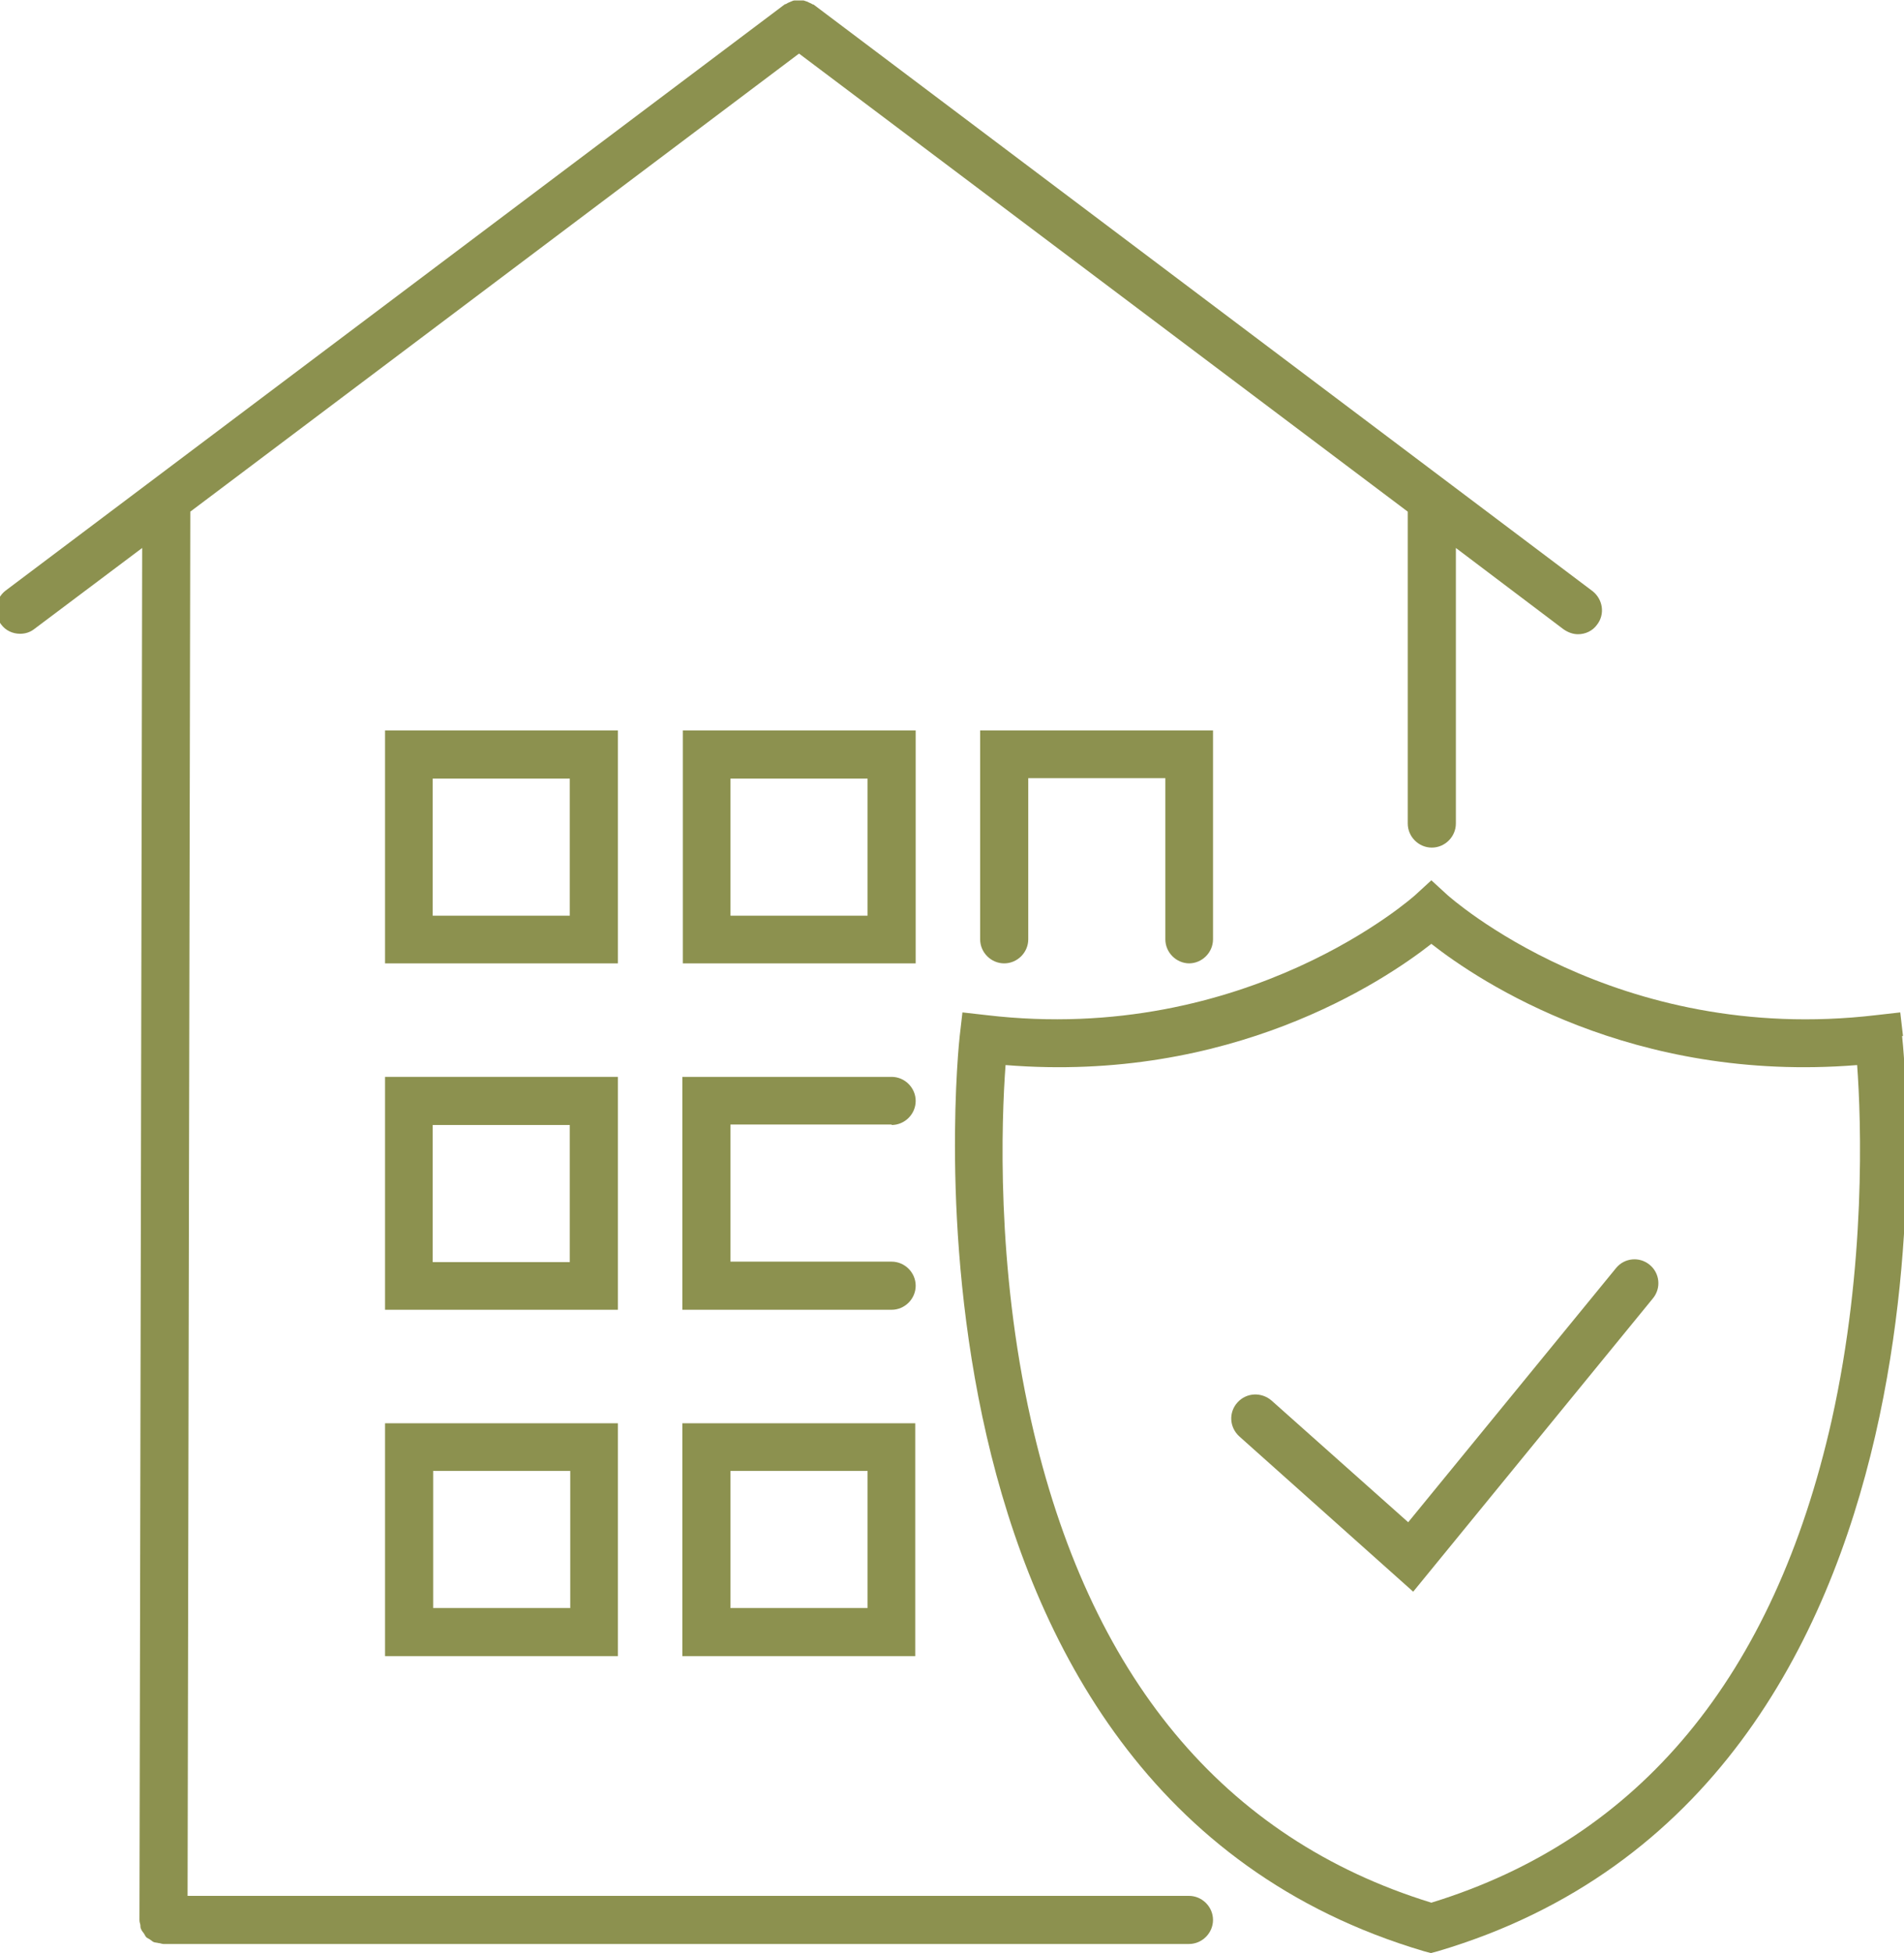
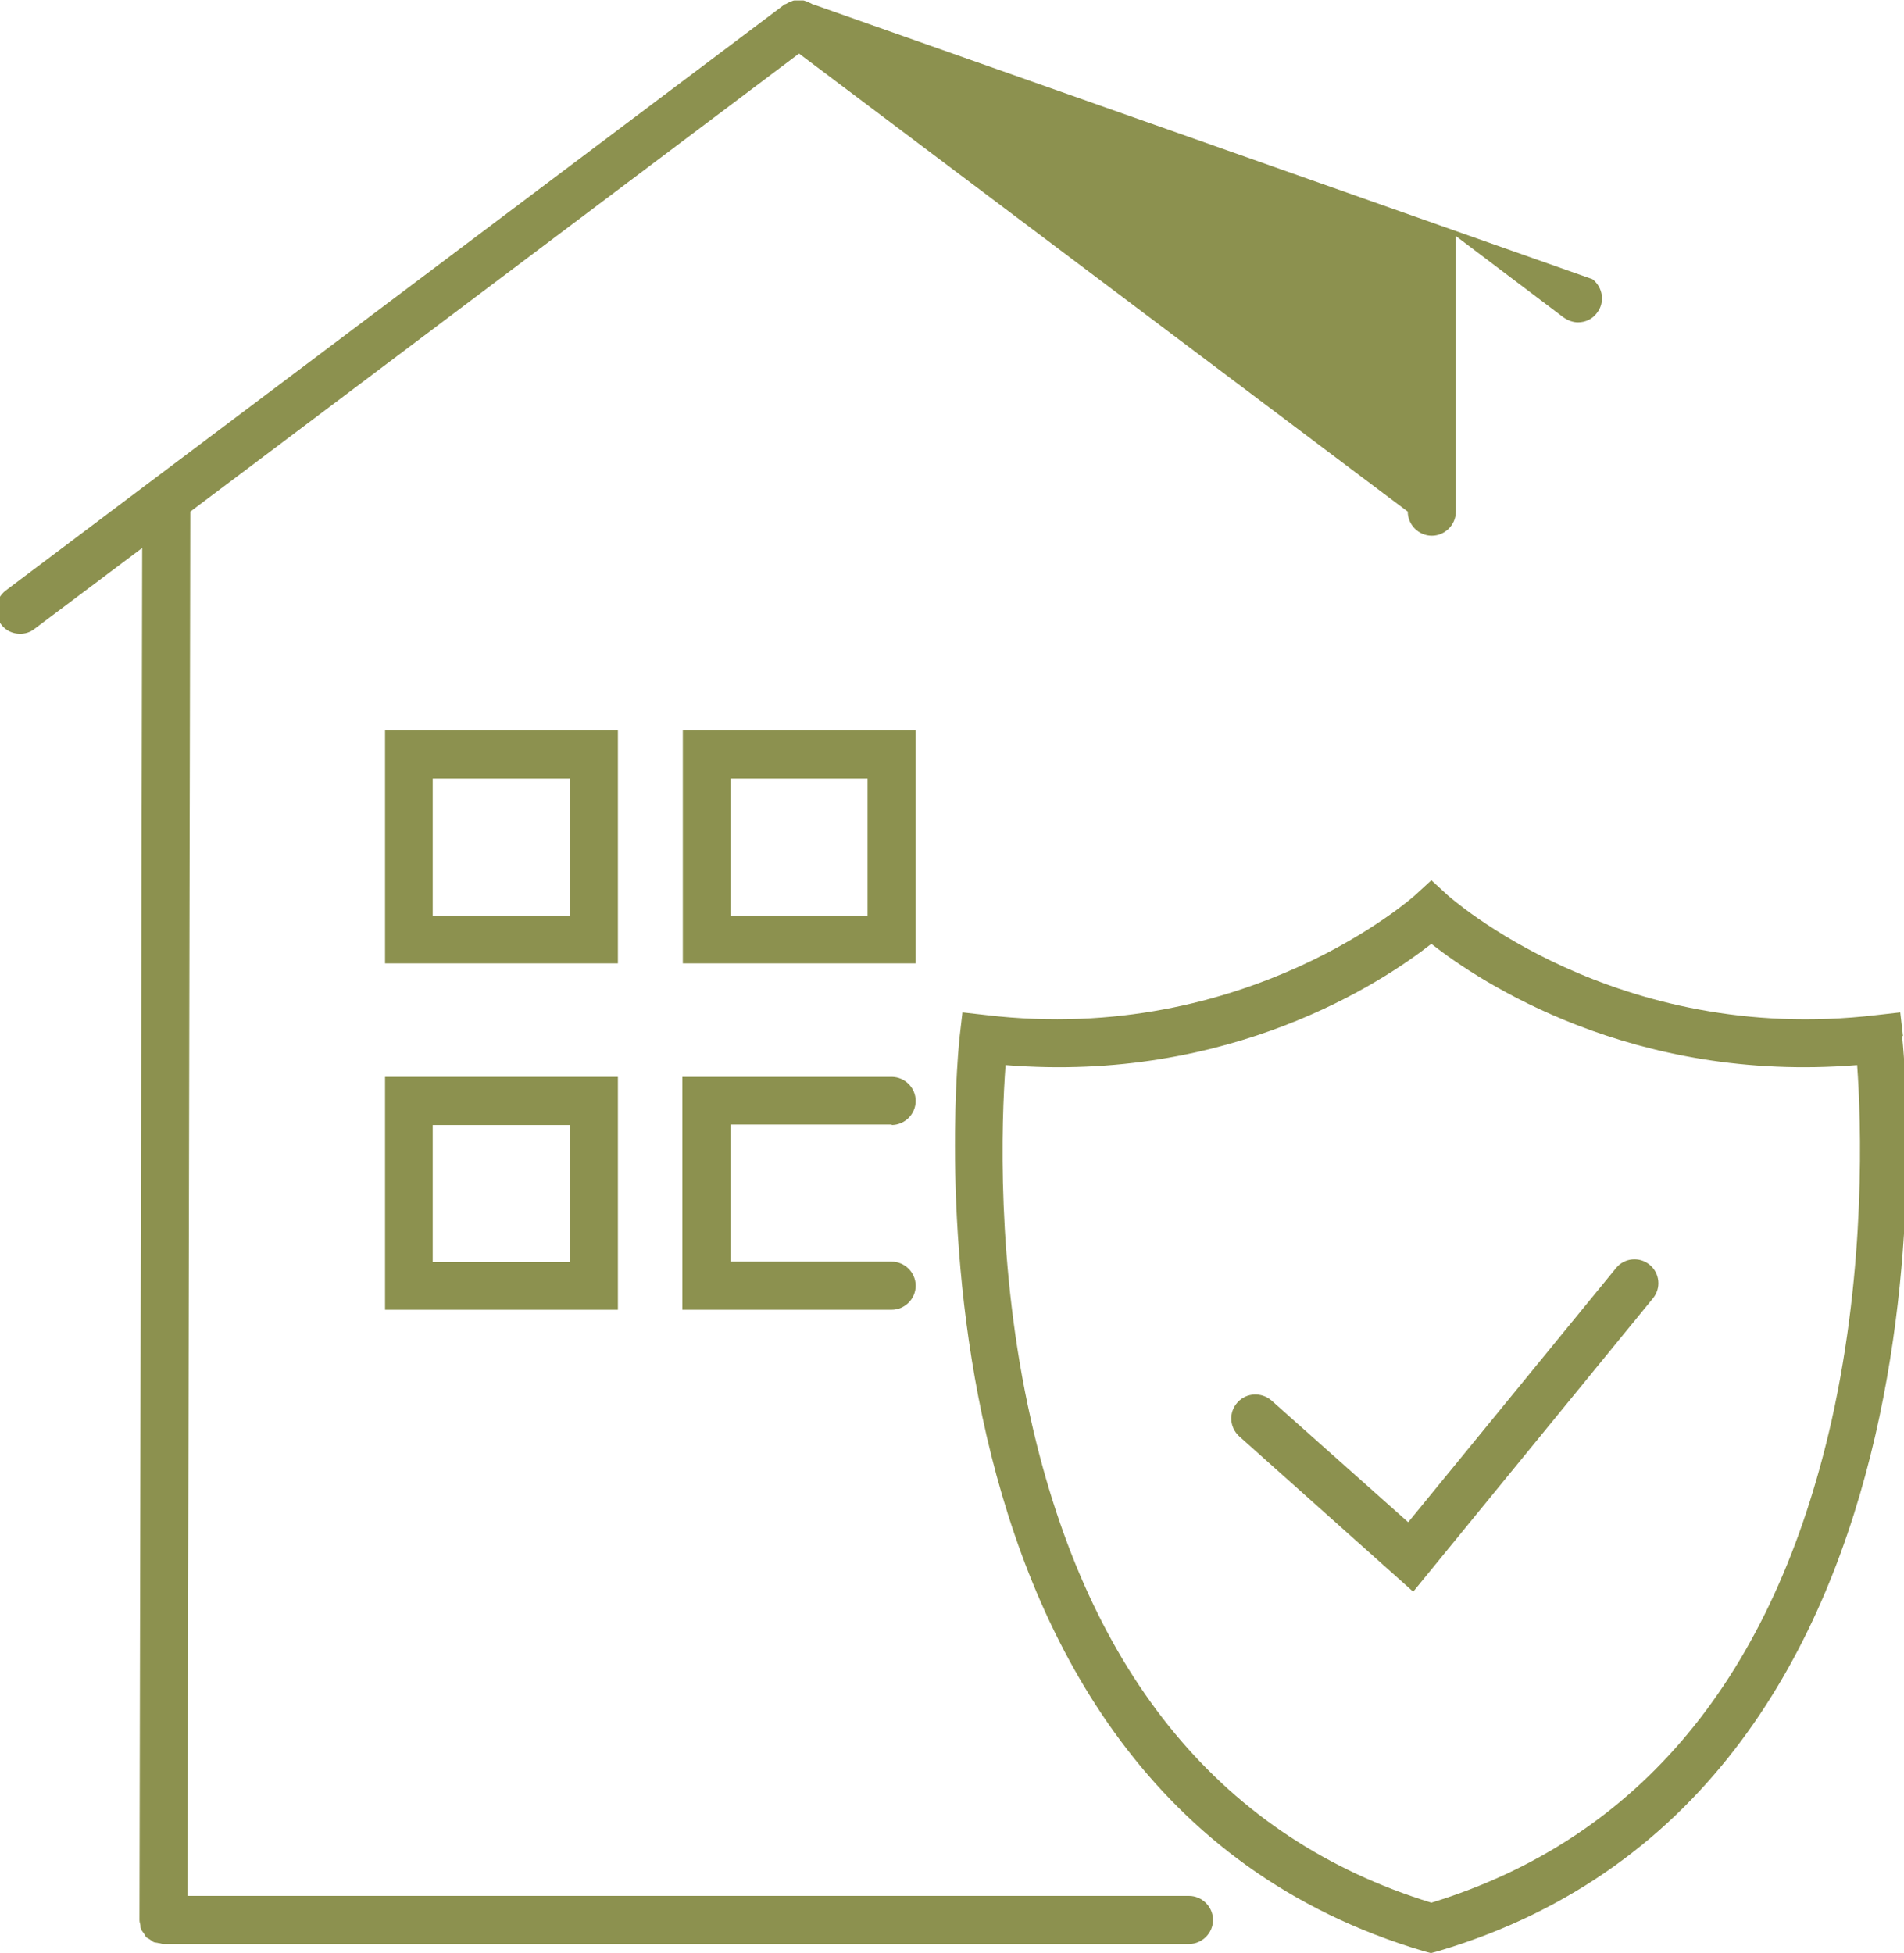
<svg xmlns="http://www.w3.org/2000/svg" preserveAspectRatio="xMidYMid slice" id="Ebene_2" viewBox="0 0 42.12 43.02" width="117px" height="120px">
  <defs>
    <style>.cls-1{fill:#8c914f;stroke-width:0px;}</style>
  </defs>
  <g id="Ebene_1-2">
-     <path class="cls-1" d="m26.28,41.76H4.22l.06-30.49L17.69,1.18l13.41,10.09v6.87c0,.29.24.53.53.53s.53-.24.53-.53v-6.07l2.37,1.79c.1.07.21.11.32.11.16,0,.32-.07.42-.21.18-.23.13-.56-.1-.74L18.01.1s-.02,0-.03-.01c-.03-.02-.07-.03-.1-.05-.03-.01-.06-.02-.09-.03-.03,0-.07,0-.1,0-.03,0-.06,0-.1,0-.03,0-.06.02-.09.03-.03.01-.07.03-.1.05,0,0-.02,0-.03.01L.21,13.01c-.23.18-.28.51-.1.74.1.14.26.21.42.21.11,0,.22-.03.32-.11l2.37-1.78-.06,30.22s0,0,0,0,0,0,0,0c0,.04.01.07.02.11,0,.03,0,.07.02.1.01.03.04.06.06.09.02.03.03.06.05.08.02.02.05.03.08.05.03.02.06.05.09.06.03.01.07.01.1.02.04,0,.07.02.11.02h22.59c.29,0,.53-.24.53-.53s-.24-.53-.53-.53Z" />
+     <path class="cls-1" d="m26.28,41.76H4.22l.06-30.49L17.69,1.18l13.41,10.09c0,.29.24.53.53.53s.53-.24.53-.53v-6.07l2.37,1.79c.1.07.21.11.32.11.16,0,.32-.07.42-.21.18-.23.13-.56-.1-.74L18.01.1s-.02,0-.03-.01c-.03-.02-.07-.03-.1-.05-.03-.01-.06-.02-.09-.03-.03,0-.07,0-.1,0-.03,0-.06,0-.1,0-.03,0-.06.02-.09.03-.03.01-.07.03-.1.05,0,0-.02,0-.03.01L.21,13.01c-.23.18-.28.51-.1.74.1.14.26.21.42.21.11,0,.22-.03.32-.11l2.37-1.78-.06,30.22s0,0,0,0,0,0,0,0c0,.04.01.07.02.11,0,.03,0,.07.02.1.01.03.04.06.06.09.02.03.03.06.05.08.02.02.05.03.08.05.03.02.06.05.09.06.03.01.07.01.1.02.04,0,.07.02.11.02h22.59c.29,0,.53-.24.53-.53s-.24-.53-.53-.53Z" />
    <path class="cls-1" d="m35.69,27.93l-4.58,5.6-3.01-2.68c-.22-.19-.55-.18-.75.04s-.18.55.04.75l3.83,3.42,5.28-6.46c.19-.23.15-.56-.07-.74-.23-.19-.56-.15-.74.07Z" />
    <path class="cls-1" d="m42.01,22.82l-.06-.52-.53.06c-5.75.68-9.4-2.61-9.44-2.64l-.36-.33-.36.33s-3.69,3.32-9.44,2.64l-.53-.06-.06.52c-.02.17-1.81,16.6,10.23,20.16l.15.04.15-.04c12.04-3.56,10.25-19.99,10.23-20.16Zm-1.57,8.46c-1.27,5.64-4.23,9.22-8.82,10.63-4.58-1.41-7.55-4.99-8.82-10.63-.77-3.41-.65-6.61-.56-7.82,4.95.4,8.31-1.83,9.38-2.67,1.07.84,4.43,3.07,9.38,2.67.09,1.22.2,4.41-.56,7.82Z" />
    <path class="cls-1" d="m13.7,16.09h-5.13v5.13h5.13v-5.13Zm-1.06,4.08h-3.02v-3.02h3.02v3.02Z" />
    <path class="cls-1" d="m20.26,16.09h-5.13v5.13h5.13v-5.13Zm-1.06,4.08h-3.02v-3.02h3.02v3.02Z" />
-     <path class="cls-1" d="m26.28,21.22c.29,0,.53-.24.53-.53v-4.6h-5.13v4.6c0,.29.24.53.53.53s.53-.24.53-.53v-3.55h3.02v3.55c0,.29.24.53.53.53Z" />
    <path class="cls-1" d="m13.7,23.72h-5.13v5.13h5.13v-5.13Zm-1.06,4.08h-3.02v-3.02h3.02v3.02Z" />
    <path class="cls-1" d="m19.73,24.78c.29,0,.53-.24.53-.53s-.24-.53-.53-.53h-4.61v5.13h4.61c.29,0,.53-.24.53-.53s-.24-.53-.53-.53h-3.55v-3.02h3.55Z" />
-     <path class="cls-1" d="m8.57,36.48h5.13v-5.13h-5.13v5.13Zm1.06-4.08h3.02v3.02h-3.02v-3.02Z" />
-     <path class="cls-1" d="m15.12,36.48h5.13v-5.13h-5.13v5.13Zm1.06-4.08h3.02v3.02h-3.02v-3.02Z" />
  </g>
</svg>